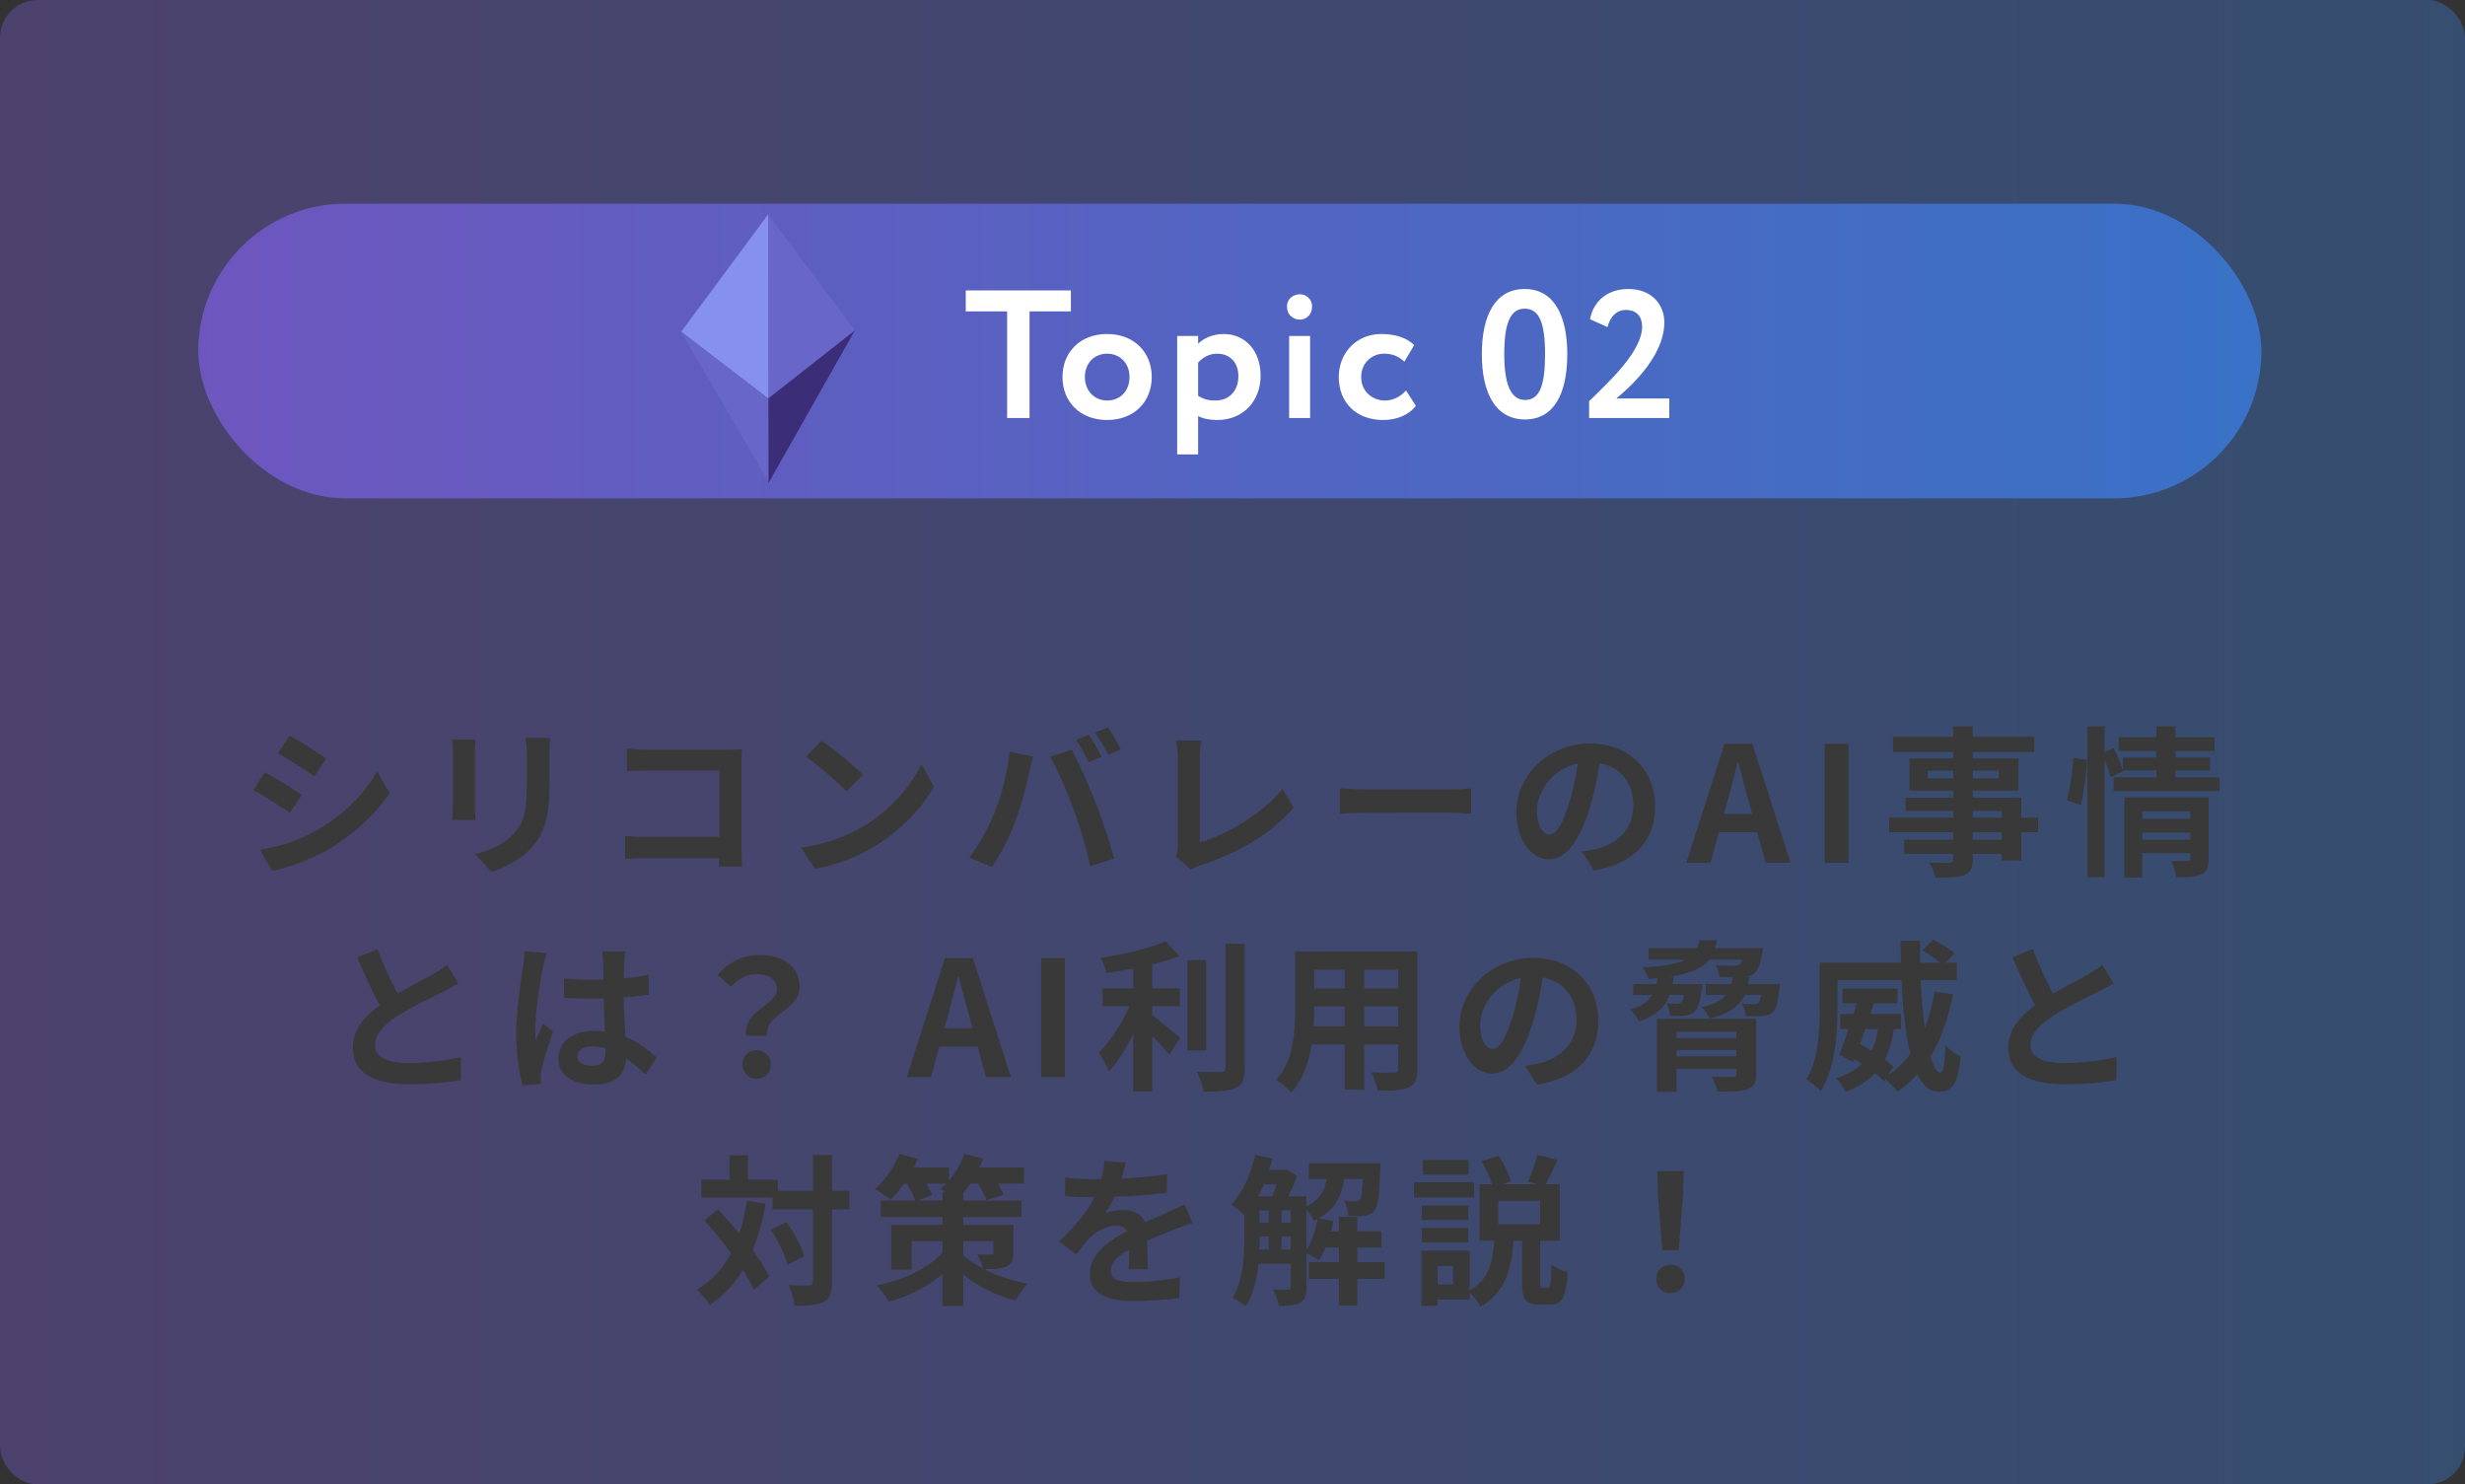
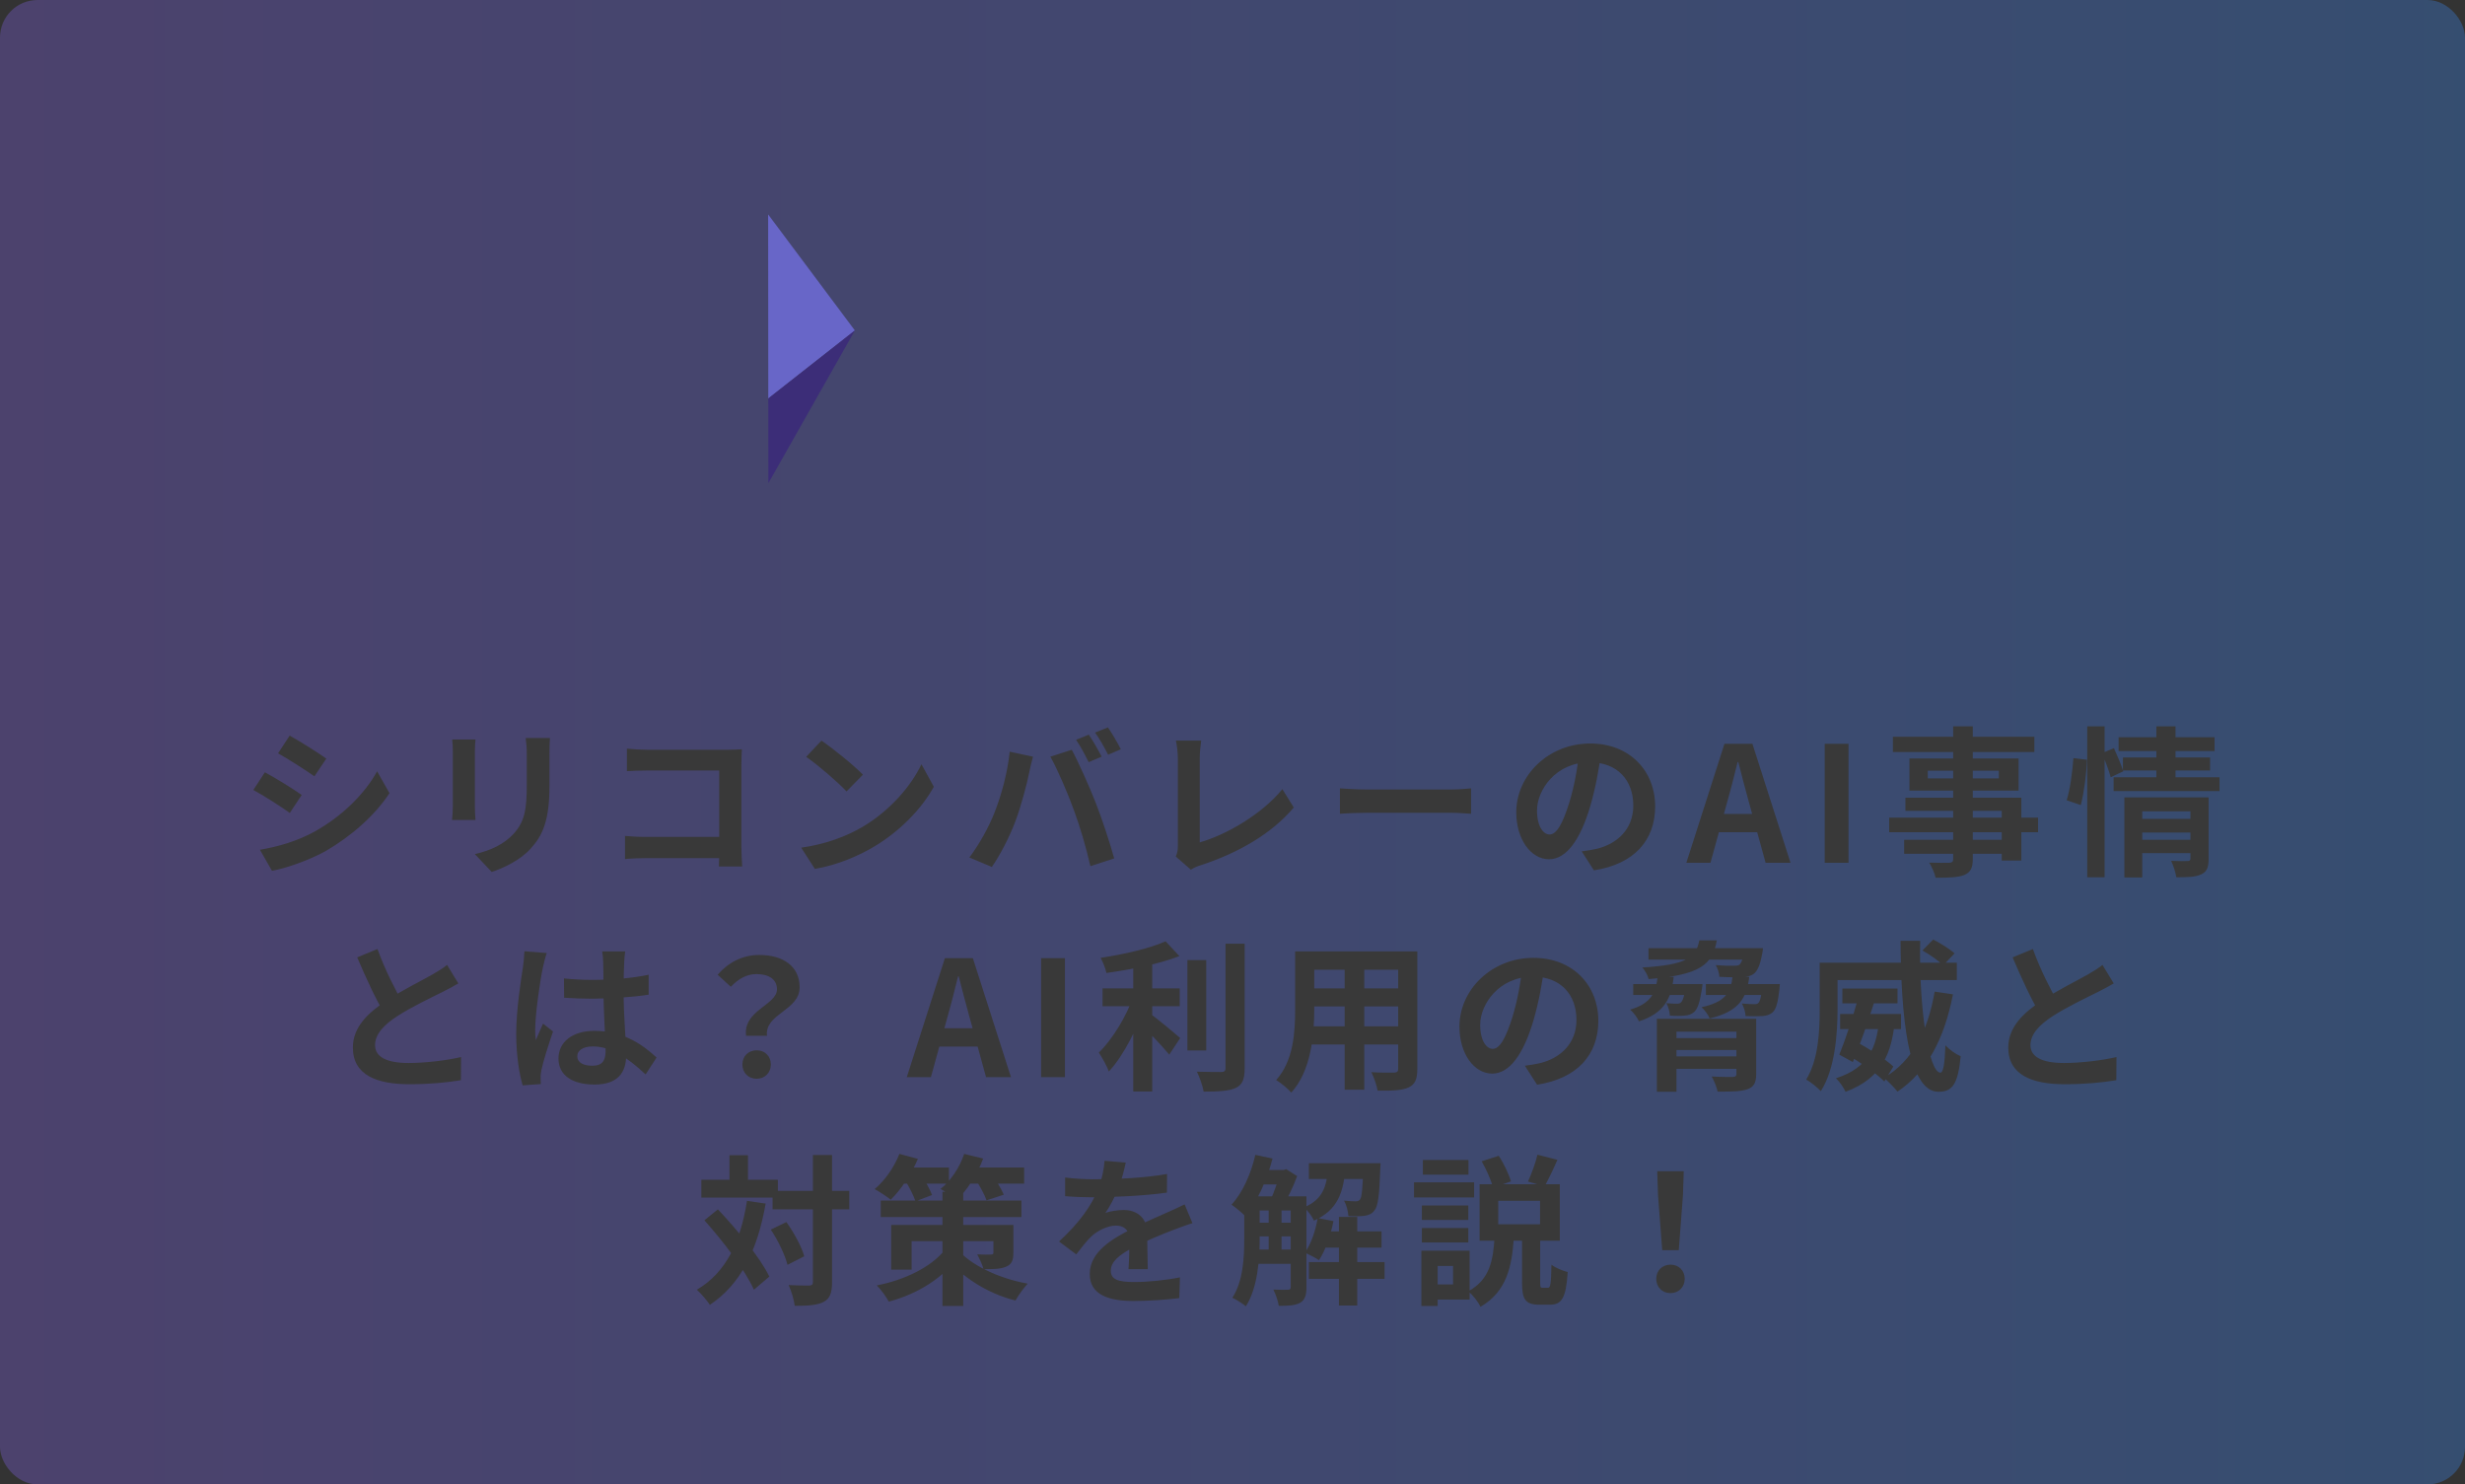
<svg xmlns="http://www.w3.org/2000/svg" width="460" height="277" viewBox="0 0 460 277" fill="none">
  <rect x="0" y="0" width="460" height="277" fill="#333333" stroke="none" />
  <rect width="460" height="277" rx="7" fill="url(#paint0_linear_3000_400)" fill-opacity="0.3" />
  <path d="M54.054 137.27C56.035 138.35 59.334 140.45 60.895 141.56L58.675 144.86C56.995 143.69 53.874 141.68 51.895 140.57L54.054 137.27ZM48.505 158.57C51.864 158 55.434 156.98 58.705 155.18C63.804 152.33 68.004 148.22 70.374 143.93L72.684 148.01C69.924 152.18 65.665 155.96 60.775 158.81C57.715 160.52 53.395 162.02 50.755 162.5L48.505 158.57ZM49.434 144.11C51.444 145.19 54.745 147.23 56.304 148.34L54.084 151.7C52.404 150.5 49.285 148.49 47.275 147.41L49.434 144.11ZM102.624 137.72C102.564 138.56 102.534 139.52 102.534 140.75C102.534 142.28 102.534 145.19 102.534 146.66C102.534 153.14 101.274 155.9 99.025 158.36C97.044 160.55 93.954 161.99 91.764 162.71L88.615 159.38C91.615 158.69 94.014 157.55 95.844 155.6C97.885 153.35 98.305 151.1 98.305 146.42C98.305 144.92 98.305 142.04 98.305 140.75C98.305 139.52 98.215 138.56 98.094 137.72H102.624ZM88.734 137.99C88.674 138.68 88.615 139.34 88.615 140.27C88.615 141.59 88.615 148.73 88.615 150.41C88.615 151.16 88.674 152.33 88.734 153.02H84.355C84.415 152.48 84.504 151.31 84.504 150.38C84.504 148.67 84.504 141.59 84.504 140.27C84.504 139.73 84.475 138.68 84.385 137.99H88.734ZM116.994 139.7C118.134 139.82 119.664 139.91 120.714 139.91H135.834C136.704 139.91 137.934 139.85 138.444 139.82C138.414 140.54 138.354 141.71 138.354 142.61V158.15C138.354 159.2 138.444 160.76 138.504 161.69H134.154C134.184 160.79 134.214 159.71 134.214 158.6V143.78H120.714C119.454 143.78 117.834 143.84 116.994 143.9V139.7ZM116.634 155.99C117.654 156.08 119.004 156.17 120.354 156.17H136.584V160.13H120.474C119.304 160.13 117.624 160.19 116.634 160.31V155.99ZM153.294 138.2C155.364 139.61 159.264 142.73 161.034 144.56L157.974 147.68C156.414 146 152.634 142.73 150.444 141.23L153.294 138.2ZM149.514 158.18C154.224 157.52 158.094 155.99 161.004 154.28C166.134 151.22 170.034 146.66 171.954 142.61L174.264 146.81C172.014 150.89 168.024 155.03 163.194 157.94C160.134 159.77 156.264 161.42 152.064 162.14L149.514 158.18ZM203.184 137.09C203.934 138.17 205.014 140.09 205.584 141.2L203.154 142.22C202.554 140.99 201.624 139.22 200.814 138.05L203.184 137.09ZM206.754 135.74C207.534 136.85 208.644 138.77 209.154 139.82L206.784 140.84C206.154 139.58 205.194 137.84 204.354 136.7L206.754 135.74ZM185.574 151.67C186.894 148.34 188.034 144.11 188.424 140.27L192.774 141.2C192.534 142.04 192.174 143.51 192.054 144.2C191.634 146.3 190.554 150.41 189.504 153.2C188.424 156.11 186.654 159.53 185.094 161.78L180.894 160.01C182.754 157.55 184.524 154.34 185.574 151.67ZM200.364 151.07C199.224 147.92 197.304 143.48 196.014 141.2L200.004 139.91C201.264 142.22 203.304 146.84 204.444 149.72C205.524 152.45 207.114 157.22 207.924 160.19L203.484 161.63C202.674 158.09 201.564 154.31 200.364 151.07ZM219.414 159.83C219.744 159.08 219.804 158.57 219.804 157.88C219.804 155.6 219.804 144.95 219.804 141.59C219.804 140.48 219.624 139.04 219.444 138.2H224.154C224.004 139.34 223.884 140.45 223.884 141.59C223.884 144.92 223.884 154.91 223.884 157.19C228.774 155.81 235.464 151.97 239.304 147.26L241.434 150.68C237.324 155.57 231.084 159.17 224.004 161.48C223.614 161.6 222.954 161.81 222.234 162.29L219.414 159.83ZM250.044 147.11C251.154 147.2 253.314 147.32 254.874 147.32C258.414 147.32 268.314 147.32 270.984 147.32C272.394 147.32 273.714 147.17 274.524 147.11V151.85C273.804 151.82 272.274 151.67 271.014 151.67C268.284 151.67 258.414 151.67 254.874 151.67C253.194 151.67 251.184 151.76 250.044 151.85V147.11ZM298.794 140.45C298.374 143.51 297.774 147.02 296.724 150.56C294.924 156.62 292.344 160.34 289.074 160.34C285.714 160.34 282.954 156.65 282.954 151.58C282.954 144.68 288.984 138.74 296.754 138.74C304.164 138.74 308.874 143.9 308.874 150.47C308.874 156.77 305.004 161.24 297.444 162.41L295.164 158.87C296.334 158.72 297.174 158.57 297.984 158.39C301.794 157.46 304.794 154.73 304.794 150.32C304.794 145.61 301.854 142.25 296.664 142.25C290.304 142.25 286.824 147.44 286.824 151.22C286.824 154.25 288.024 155.72 289.164 155.72C290.454 155.72 291.594 153.8 292.854 149.75C293.724 146.93 294.384 143.48 294.684 140.33L298.794 140.45ZM314.694 161L321.804 138.8H327.024L334.134 161H329.484L326.304 149.45C325.644 147.14 325.014 144.56 324.384 142.19H324.264C323.664 144.59 323.034 147.14 322.374 149.45L319.194 161H314.694ZM319.104 155.3V151.88H329.664V155.3H319.104ZM340.513 161V138.8H344.953V161H340.513ZM364.486 135.53H368.146V160.28C368.146 162.05 367.696 162.77 366.556 163.28C365.386 163.73 363.766 163.79 361.216 163.79C361.036 162.95 360.466 161.69 360.016 160.97C361.456 161.03 363.226 161 363.736 161C364.306 160.97 364.486 160.79 364.486 160.28V135.53ZM353.236 137.48H379.636V140.33H353.236V137.48ZM359.746 143.81V145.25H373.006V143.81H359.746ZM356.326 141.53H376.696V147.53H356.326V141.53ZM355.576 148.85H377.206V160.58H373.546V151.31H355.576V148.85ZM352.546 152.57H380.326V155.3H352.546V152.57ZM355.336 156.71H375.496V159.32H355.336V156.71ZM399.046 152.81H409.426V155.36H399.046V152.81ZM395.356 137.57H413.266V140.15H395.356V137.57ZM396.166 141.35H412.426V143.78H396.166V141.35ZM394.426 145.04H414.196V147.62H394.426V145.04ZM399.076 156.71H409.486V159.2H399.076V156.71ZM396.436 148.79H409.276V151.4H399.766V163.73H396.436V148.79ZM408.766 148.79H412.156V160.25C412.156 161.81 411.856 162.68 410.776 163.16C409.696 163.67 408.226 163.7 406.126 163.7C406.006 162.8 405.556 161.48 405.166 160.64C406.366 160.7 407.806 160.7 408.226 160.67C408.616 160.67 408.766 160.55 408.766 160.19V148.79ZM402.406 135.53H405.976V145.88H402.406V135.53ZM389.506 135.53H392.746V163.7H389.506V135.53ZM386.926 141.47L389.446 141.77C389.386 144.29 388.906 147.89 388.306 150.23L385.666 149.33C386.326 147.26 386.746 143.9 386.926 141.47ZM392.266 140.54L394.486 139.61C395.116 140.99 395.896 142.82 396.226 143.93L393.886 145.04C393.586 143.87 392.866 141.98 392.266 140.54ZM85.531 183.51C84.601 184.05 83.641 184.59 82.531 185.13C80.671 186.06 76.921 187.83 74.161 189.6C71.671 191.22 69.991 192.96 69.991 195.03C69.991 197.19 72.091 198.36 76.261 198.36C79.321 198.36 83.371 197.88 86.041 197.25L86.011 201.57C83.431 201.99 80.281 202.32 76.381 202.32C70.381 202.32 65.851 200.64 65.851 195.48C65.851 191.67 68.641 189 72.211 186.66C75.061 184.77 78.841 182.91 80.671 181.86C81.811 181.2 82.651 180.69 83.431 180.06L85.531 183.51ZM70.441 177.09C71.881 181.08 73.771 184.68 75.181 187.2L71.761 189.18C70.111 186.45 68.311 182.52 66.661 178.65L70.441 177.09ZM105.241 182.58C106.981 182.76 108.691 182.85 110.521 182.85C114.181 182.85 117.931 182.55 121.051 181.89V185.61C117.901 186.09 114.121 186.33 110.521 186.36C108.751 186.36 107.041 186.3 105.271 186.18L105.241 182.58ZM116.671 177.54C116.581 178.11 116.521 178.83 116.491 179.46C116.431 180.45 116.371 182.52 116.371 184.68C116.371 190.2 116.851 194.1 116.851 196.95C116.851 200.1 115.291 202.38 110.971 202.38C106.801 202.38 104.221 200.67 104.221 197.52C104.221 194.46 106.801 192.36 110.911 192.36C116.551 192.36 120.181 195.18 122.521 197.34L120.481 200.49C117.031 197.28 114.001 195.27 110.611 195.27C108.901 195.27 107.731 195.96 107.731 197.1C107.731 198.33 108.931 198.87 110.551 198.87C112.381 198.87 113.011 197.91 113.011 196.14C113.011 194.07 112.621 189.03 112.621 184.71C112.621 182.43 112.591 180.42 112.561 179.52C112.561 179.04 112.471 178.11 112.381 177.54H116.671ZM102.031 177.84C101.791 178.44 101.431 180 101.311 180.54C100.861 182.55 99.871 189.15 99.871 192.15C99.871 192.72 99.901 193.5 99.991 194.1C100.411 193.05 100.921 192.03 101.341 191.01L103.201 192.48C102.361 194.97 101.371 198 101.041 199.65C100.951 200.07 100.861 200.73 100.891 201.03C100.891 201.36 100.891 201.87 100.921 202.29L97.531 202.53C96.931 200.46 96.331 197.01 96.331 192.96C96.331 188.43 97.231 182.76 97.591 180.45C97.711 179.61 97.831 178.44 97.861 177.51L102.031 177.84ZM139.231 193.29C138.601 188.58 144.991 187.53 144.991 184.62C144.991 182.79 143.551 181.77 141.181 181.77C139.351 181.77 137.851 182.61 136.381 184.14L133.921 181.89C135.841 179.67 138.481 178.2 141.691 178.2C146.041 178.2 149.221 180.24 149.221 184.23C149.221 188.61 142.651 189.15 143.131 193.29H139.231ZM141.211 201.3C139.651 201.3 138.541 200.19 138.541 198.63C138.541 197.07 139.681 195.99 141.211 195.99C142.711 195.99 143.851 197.07 143.851 198.63C143.851 200.19 142.711 201.3 141.211 201.3ZM169.218 201L176.328 178.8H181.548L188.658 201H184.008L180.828 189.45C180.168 187.14 179.538 184.56 178.908 182.19H178.788C178.188 184.59 177.558 187.14 176.898 189.45L173.718 201H169.218ZM173.628 195.3V191.88H184.188V195.3H173.628ZM194.287 201V178.8H198.727V201H194.287ZM205.749 184.44H220.149V187.77H205.749V184.44ZM221.589 179.16H225.099V196.02H221.589V179.16ZM211.479 178.5H215.019V203.67H211.479V178.5ZM228.699 176.1H232.269V199.29C232.269 201.42 231.849 202.41 230.619 203.01C229.359 203.58 227.379 203.7 224.619 203.7C224.439 202.65 223.869 201 223.359 199.98C225.339 200.04 227.259 200.04 227.889 200.04C228.459 200.04 228.699 199.86 228.699 199.29V176.1ZM217.509 175.65L220.089 178.41C216.279 179.91 210.999 180.93 206.469 181.56C206.319 180.75 205.809 179.49 205.389 178.74C209.769 178.08 214.599 176.97 217.509 175.65ZM211.449 186.03L213.879 187.08C212.379 191.58 209.739 196.95 206.919 199.95C206.559 198.87 205.659 197.37 205.059 196.41C207.639 193.92 210.249 189.54 211.449 186.03ZM214.479 189.06C215.649 189.81 219.369 192.93 220.239 193.71L218.199 196.8C216.879 195.18 214.089 192.27 212.619 190.92L214.479 189.06ZM243.759 177.54H262.179V180.96H243.759V177.54ZM243.759 184.44H262.239V187.8H243.759V184.44ZM243.699 191.52H262.359V194.91H243.699V191.52ZM241.689 177.54H245.259V188.34C245.259 193.11 244.659 199.86 240.969 203.88C240.399 203.19 238.929 201.99 238.149 201.54C241.419 197.91 241.689 192.54 241.689 188.31V177.54ZM260.919 177.54H264.489V199.47C264.489 201.39 264.069 202.35 262.869 202.92C261.609 203.49 259.809 203.55 257.079 203.52C256.929 202.56 256.389 201 255.909 200.07C257.619 200.19 259.599 200.16 260.139 200.16C260.709 200.13 260.919 199.95 260.919 199.44V177.54ZM250.929 178.89H254.589V203.34H250.929V178.89ZM288.189 180.45C287.769 183.51 287.169 187.02 286.119 190.56C284.319 196.62 281.739 200.34 278.469 200.34C275.109 200.34 272.349 196.65 272.349 191.58C272.349 184.68 278.379 178.74 286.149 178.74C293.559 178.74 298.269 183.9 298.269 190.47C298.269 196.77 294.399 201.24 286.839 202.41L284.559 198.87C285.729 198.72 286.569 198.57 287.379 198.39C291.189 197.46 294.189 194.73 294.189 190.32C294.189 185.61 291.249 182.25 286.059 182.25C279.699 182.25 276.219 187.44 276.219 191.22C276.219 194.25 277.419 195.72 278.559 195.72C279.849 195.72 280.989 193.8 282.249 189.75C283.119 186.93 283.779 183.48 284.079 180.33L288.189 180.45ZM309.189 190.11H325.899V192.51H312.849V203.73H309.189V190.11ZM324.039 190.11H327.729V200.4C327.729 202.08 327.279 202.86 326.019 203.28C324.789 203.7 322.959 203.7 320.529 203.7C320.349 202.83 319.869 201.66 319.419 200.88C320.919 200.97 322.869 200.97 323.319 200.97C323.859 200.94 324.039 200.82 324.039 200.37V190.11ZM311.079 193.71H325.929V195.93H311.079V193.71ZM307.629 176.94H326.709V179.07H307.629V176.94ZM311.079 197.13H325.929V199.44H311.079V197.13ZM325.569 176.94H328.989C328.989 176.94 328.929 177.72 328.809 178.14C328.449 180.15 327.939 181.2 327.279 181.71C326.649 182.19 325.839 182.31 324.909 182.34C324.039 182.37 322.479 182.37 320.859 182.28C320.829 181.62 320.559 180.72 320.169 180.09C321.549 180.21 322.959 180.24 323.529 180.21C324.039 180.21 324.309 180.21 324.579 180.03C324.939 179.73 325.299 178.89 325.569 177.27V176.94ZM317.109 175.47H320.379C319.569 180.03 317.259 181.95 307.659 182.7C307.509 182.01 306.939 181.05 306.489 180.54C314.859 180.03 316.509 178.68 317.109 175.47ZM304.779 183.63H315.939V185.67H304.779V183.63ZM314.619 183.63H317.709C317.709 183.63 317.649 184.35 317.559 184.77C317.199 187.08 316.779 188.25 316.179 188.82C315.669 189.27 315.069 189.48 314.379 189.51C313.809 189.57 312.759 189.6 311.619 189.51C311.589 188.82 311.349 187.83 310.959 187.2C311.799 187.29 312.579 187.29 312.939 187.29C313.299 187.29 313.479 187.26 313.689 187.05C314.019 186.75 314.349 185.85 314.619 183.96V183.63ZM309.339 182.28H312.339C311.889 186.27 310.659 189 305.859 190.59C305.559 189.9 304.809 188.91 304.209 188.4C308.169 187.23 308.979 185.22 309.339 182.28ZM318.339 183.63H329.649V185.67H318.339V183.63ZM328.869 183.63H332.139C332.139 183.63 332.079 184.32 332.049 184.71C331.779 187.08 331.449 188.28 330.819 188.88C330.309 189.36 329.649 189.54 328.899 189.6C328.239 189.63 327.009 189.66 325.749 189.6C325.719 188.88 325.419 187.89 325.059 187.26C326.019 187.35 326.949 187.38 327.339 187.38C327.729 187.38 327.969 187.35 328.149 187.14C328.449 186.84 328.689 185.97 328.869 183.99V183.63ZM323.319 182.28H326.439C325.929 186.24 324.579 188.73 319.029 190.05C318.819 189.39 318.099 188.46 317.529 187.95C322.059 186.96 322.959 185.16 323.319 182.28ZM354.669 175.56H358.329C358.059 187.83 359.889 200.16 362.109 200.16C362.619 200.16 362.919 198.6 363.039 195.06C363.789 195.87 364.959 196.71 365.889 197.1C365.379 202.41 364.299 203.73 361.719 203.73C356.019 203.73 354.729 189.18 354.669 175.56ZM344.649 196.77L346.239 194.31C348.609 195.6 351.819 197.58 353.319 199.02L351.639 201.81C350.199 200.31 347.079 198.18 344.649 196.77ZM343.809 184.47H354.099V187.23H343.809V184.47ZM343.389 189.21H354.759V192.03H343.389V189.21ZM346.659 186.57L349.749 187.02C348.579 190.74 347.019 195.15 345.759 198.18L343.239 196.8C344.319 194.16 345.759 189.84 346.659 186.57ZM361.029 185.04L364.449 185.55C362.829 193.86 359.619 199.98 354.099 203.7C353.619 203.07 352.299 201.72 351.579 201.12C356.859 198 359.769 192.45 361.029 185.04ZM358.749 177.36L360.759 175.32C362.109 176.01 363.849 177.09 364.749 177.9L362.619 180.15C361.809 179.31 360.099 178.11 358.749 177.36ZM341.469 179.64H365.169V182.88H341.469V179.64ZM339.579 179.64H342.909V188.34C342.909 192.84 342.459 199.47 339.789 203.61C339.219 202.98 337.809 201.84 337.059 201.45C339.369 197.7 339.579 192.33 339.579 188.34V179.64ZM350.649 190.74H353.589C352.959 196.26 351.429 201.12 344.409 203.73C344.049 202.95 343.269 201.81 342.609 201.21C348.969 199.17 350.109 195.12 350.649 190.74ZM394.449 183.51C393.519 184.05 392.559 184.59 391.449 185.13C389.589 186.06 385.839 187.83 383.079 189.6C380.589 191.22 378.909 192.96 378.909 195.03C378.909 197.19 381.009 198.36 385.179 198.36C388.239 198.36 392.289 197.88 394.959 197.25L394.929 201.57C392.349 201.99 389.199 202.32 385.299 202.32C379.299 202.32 374.769 200.64 374.769 195.48C374.769 191.67 377.559 189 381.129 186.66C383.979 184.77 387.759 182.91 389.589 181.86C390.729 181.2 391.569 180.69 392.349 180.06L394.449 183.51ZM379.359 177.09C380.799 181.08 382.689 184.68 384.099 187.2L380.679 189.18C379.029 186.45 377.229 182.52 375.579 178.65L379.359 177.09ZM144.17 222.22H158.48V225.67H144.17V222.22ZM130.88 220.15H145.16V223.48H130.88V220.15ZM151.7 215.53H155.27V239.23C155.27 241.27 154.88 242.29 153.74 242.92C152.6 243.55 150.83 243.67 148.31 243.67C148.19 242.62 147.68 240.91 147.17 239.8C148.85 239.89 150.47 239.89 151.01 239.89C151.52 239.86 151.7 239.71 151.7 239.2V215.53ZM143.84 229.45L146.75 228.04C148.16 230.02 149.6 232.63 150.08 234.43L146.96 236.02C146.51 234.25 145.22 231.49 143.84 229.45ZM131.45 227.71L133.97 225.67C137.57 229.48 141.83 234.64 143.57 238.21L140.69 240.67C139.1 237.07 134.99 231.67 131.45 227.71ZM136.13 215.56H139.58V222.19H136.13V215.56ZM139.4 224.08L142.88 224.59C141.35 233.29 138.26 239.62 132.47 243.49C132.02 242.77 130.76 241.3 130.04 240.67C135.47 237.49 138.2 231.76 139.4 224.08ZM164.36 224.02H190.61V227.11H164.36V224.02ZM175.88 222.4H179.75V243.7H175.88V222.4ZM166.31 228.58H187.28V231.61H170.12V236.92H166.31V228.58ZM185.39 228.58H189.11V233.71C189.11 235.21 188.81 235.93 187.73 236.38C186.65 236.83 185.27 236.83 183.53 236.83C183.32 235.93 182.75 234.82 182.36 234.07C183.35 234.13 184.58 234.13 184.91 234.1C185.27 234.1 185.39 234.01 185.39 233.71V228.58ZM176.27 233.29L178.97 234.31C176.09 238.45 171.26 241.45 165.86 242.89C165.38 241.99 164.39 240.61 163.61 239.86C168.89 238.84 173.78 236.41 176.27 233.29ZM178.85 233.32C181.04 235.87 186.05 238.51 191.78 239.53C191.06 240.31 190.01 241.75 189.5 242.68C183.92 241.3 179.18 237.91 176.93 235L178.85 233.32ZM167.69 217.87H177.08V220.87H167.69V217.87ZM179.75 217.87H191.12V220.87H179.75V217.87ZM167.84 215.32L171.29 216.25C170.06 219.13 168.11 222.04 166.22 223.87C165.53 223.3 164.06 222.34 163.22 221.89C165.14 220.3 166.88 217.78 167.84 215.32ZM179.93 215.32L183.47 216.19C182.36 219.19 180.47 222.1 178.55 223.93C177.89 223.33 176.39 222.34 175.52 221.86C177.44 220.33 179.09 217.84 179.93 215.32ZM168.89 220.24L171.86 219.19C172.64 220.36 173.57 221.95 173.93 223L170.84 224.17C170.51 223.15 169.67 221.47 168.89 220.24ZM181.97 220L185 219.07C185.87 220.24 186.89 221.86 187.31 222.94L184.1 223.99C183.74 222.91 182.81 221.23 181.97 220ZM210.08 216.94C209.84 218.05 209.45 219.82 208.61 221.98C207.98 223.45 207.11 225.16 206.27 226.36C207.08 226 208.67 225.79 209.69 225.79C212.18 225.79 214.07 227.26 214.07 230.05C214.07 231.67 214.16 234.94 214.19 236.83H210.59C210.71 235.42 210.77 232.87 210.74 231.25C210.74 229.33 209.54 228.7 208.28 228.7C206.63 228.7 204.74 229.69 203.6 230.77C202.7 231.67 201.86 232.75 200.84 234.07L197.63 231.67C201.47 228.13 203.78 224.89 205.04 221.59C205.64 219.97 206.03 218.14 206.12 216.61L210.08 216.94ZM198.77 219.73C200.3 219.94 202.52 220.06 204.05 220.06C208.01 220.06 213.44 219.85 217.79 219.07L217.76 222.55C213.53 223.15 207.5 223.42 203.84 223.42C202.61 223.42 200.42 223.36 198.77 223.21V219.73ZM222.53 228.25C221.6 228.52 219.98 229.12 218.96 229.51C217.01 230.26 214.31 231.34 211.49 232.78C208.76 234.19 207.29 235.48 207.29 237.13C207.29 238.78 208.73 239.23 211.64 239.23C214.19 239.23 217.55 238.9 220.19 238.36L220.07 242.23C218.06 242.5 214.4 242.77 211.55 242.77C206.87 242.77 203.36 241.6 203.36 237.73C203.36 233.56 207.65 231.1 211.25 229.3C214.01 227.86 215.9 227.14 217.7 226.3C218.87 225.79 219.92 225.31 221.06 224.74L222.53 228.25ZM233.51 223.24H241.82V225.88H233.51V223.24ZM233.51 228.16H241.82V230.71H233.51V228.16ZM233.51 233.17H241.82V235.84H233.51V233.17ZM246.5 229.78H257.81V232.81H246.5V229.78ZM234.98 218.32H239.72V221.02H234.98V218.32ZM244.25 217.06H255.38V220H244.25V217.06ZM244.25 235.51H258.38V238.63H244.25V235.51ZM249.86 227.08H253.28V243.61H249.86V227.08ZM236.75 224.62H239.15V234.16H236.75V224.62ZM254.42 217.06H257.63C257.63 217.06 257.6 217.81 257.57 218.2C257.42 223.03 257.15 225.1 256.49 225.88C256.01 226.51 255.44 226.75 254.66 226.87C254 226.96 252.83 226.99 251.63 226.93C251.57 226.03 251.27 224.83 250.82 224.05C251.78 224.14 252.56 224.17 252.95 224.17C253.34 224.17 253.58 224.11 253.79 223.84C254.12 223.45 254.3 221.83 254.42 217.48V217.06ZM245.9 227.29L248.84 227.86C248.3 230.62 247.31 233.38 246.14 235.15C245.54 234.73 244.22 234.07 243.5 233.74C244.67 232.15 245.48 229.69 245.9 227.29ZM234.26 215.5L237.47 216.19C236.39 220.33 234.53 224.38 232.37 226.93C231.83 226.36 230.54 225.28 229.82 224.8C231.86 222.58 233.45 219.07 234.26 215.5ZM232.19 223.24H235.07V231.19C235.07 235.03 234.68 240.37 232.49 243.76C231.95 243.28 230.66 242.47 229.97 242.17C232.01 239.05 232.19 234.58 232.19 231.19V223.24ZM240.86 223.24H243.8V240.25C243.8 241.66 243.53 242.56 242.63 243.1C241.7 243.61 240.47 243.67 238.64 243.67C238.52 242.83 238.04 241.45 237.62 240.64C238.79 240.7 239.99 240.7 240.35 240.67C240.71 240.67 240.86 240.55 240.86 240.19V223.24ZM247.85 218.05H251.06C250.7 222.43 249.68 225.79 245.21 227.77C244.85 227.02 244.04 225.85 243.32 225.31C246.92 223.84 247.55 221.29 247.85 218.05ZM238.88 218.32H239.57L240.02 218.17L242.06 219.46C241.4 221.35 240.23 223.72 239.3 225.22C238.73 224.8 237.74 224.2 237.11 223.87C237.77 222.49 238.52 220.27 238.88 218.86V218.32ZM279.59 224.08V228.46H287.39V224.08H279.59ZM276.11 220.99H291.08V231.52H276.11V220.99ZM286.91 215.47L290.63 216.43C289.82 218.29 288.92 220.15 288.23 221.38L285.14 220.48C285.77 219.13 286.55 217 286.91 215.47ZM276.5 216.7L279.68 215.68C280.64 217.12 281.57 219.1 281.96 220.45L278.63 221.65C278.3 220.3 277.37 218.23 276.5 216.7ZM284.03 230.83H287.42V239.29C287.42 240.19 287.45 240.31 287.87 240.31C288.02 240.31 288.65 240.31 288.86 240.31C289.31 240.31 289.46 239.74 289.52 235.99C290.18 236.56 291.62 237.13 292.55 237.37C292.25 242.2 291.44 243.46 289.25 243.46C288.71 243.46 287.75 243.46 287.27 243.46C284.6 243.46 284.03 242.41 284.03 239.32V230.83ZM278.9 230.95H282.5C282.14 236.29 281.21 240.97 276.29 243.85C275.84 242.92 274.82 241.6 273.98 240.97C278.09 238.75 278.63 235.06 278.9 230.95ZM265.34 224.95H274.01V227.65H265.34V224.95ZM265.52 216.46H274.04V219.19H265.52V216.46ZM265.34 229.15H274.01V231.85H265.34V229.15ZM263.87 220.63H275.09V223.45H263.87V220.63ZM266.99 233.38H274.25V242.5H266.99V239.68H271.16V236.23H266.99V233.38ZM265.25 233.38H268.28V243.7H265.25V233.38ZM310.19 233.29L309.41 223.03L309.26 218.56H314.21L314.06 223.03L313.28 233.29H310.19ZM311.75 241.3C310.19 241.3 309.08 240.19 309.08 238.63C309.08 237.07 310.22 235.99 311.75 235.99C313.25 235.99 314.39 237.07 314.39 238.63C314.39 240.19 313.25 241.3 311.75 241.3Z" fill="#393939" />
-   <rect x="37" y="38" width="385" height="55" rx="27.5" fill="url(#paint1_linear_3000_400)" fill-opacity="0.6" />
-   <path d="M180.223 58.11V54.2H199.841V58.11H192.123V78H187.941V58.11H180.223ZM198.271 70.35C198.271 65.76 201.535 62.326 206.601 62.326C211.667 62.326 214.931 65.76 214.931 70.35C214.931 74.94 211.667 78.374 206.601 78.374C201.535 78.374 198.271 74.94 198.271 70.35ZM202.453 70.35C202.453 72.9 204.221 74.736 206.601 74.736C209.015 74.736 210.783 73.002 210.783 70.35C210.783 67.766 208.981 65.998 206.601 65.998C204.289 65.998 202.453 67.698 202.453 70.35ZM219.675 84.8V62.7H223.585V64.162C224.537 63.142 226.339 62.326 228.311 62.326C232.527 62.326 235.247 65.59 235.247 70.112C235.247 74.77 232.051 78.374 227.155 78.374C225.795 78.374 224.469 78.136 223.585 77.626V84.8H219.675ZM227.087 65.998C225.761 65.998 224.537 66.61 223.585 67.664V73.852C224.639 74.532 225.523 74.736 226.815 74.736C229.535 74.736 231.099 72.764 231.099 70.214C231.099 67.766 229.671 65.998 227.087 65.998ZM240.572 78V62.7H244.482V78H240.572ZM240.164 57.192C240.164 55.798 241.286 54.914 242.612 54.914C243.734 54.914 244.856 55.798 244.856 57.192C244.856 58.756 243.734 59.64 242.612 59.64C241.286 59.64 240.164 58.756 240.164 57.192ZM262.378 72.866L264.214 75.722C262.922 77.456 260.61 78.374 258.128 78.374C253.164 78.374 249.832 75.178 249.832 70.35C249.832 65.896 253.096 62.326 257.754 62.326C260.27 62.326 262.48 62.972 263.908 64.4L262.072 67.494C260.916 66.372 259.658 65.998 258.264 65.998C256.088 65.998 254.014 67.664 254.014 70.35C254.014 73.07 256.122 74.736 258.434 74.736C260.1 74.736 261.392 73.954 262.378 72.866ZM276.529 66.1C276.529 58.824 279.045 53.928 284.519 53.928C289.959 53.928 292.475 58.824 292.475 66.1C292.475 73.376 290.027 78.272 284.587 78.272C279.113 78.272 276.529 73.376 276.529 66.1ZM280.711 66.1C280.711 71.914 282.037 74.634 284.587 74.634C287.307 74.634 288.327 71.982 288.327 66.1C288.327 60.218 287.239 57.6 284.519 57.6C281.833 57.6 280.711 60.354 280.711 66.1ZM296.545 78V74.872C300.421 71.064 306.439 65.556 306.439 60.932C306.439 59.028 305.385 57.838 303.413 57.838C301.713 57.838 300.489 59.028 299.979 61.034L296.715 59.572C297.361 56.104 300.081 53.928 303.855 53.928C308.377 53.928 310.587 56.988 310.587 60.15C310.587 66.814 303.481 72.832 301.611 74.362H311.505V78H296.545Z" fill="white" />
  <path d="M143.371 74.358L143.345 40.013L159.529 61.666L143.371 74.358Z" fill="#6866C8" />
-   <path d="M127.11 61.922L143.343 40.013L143.37 74.358L127.11 61.922Z" fill="#8690EE" />
  <path d="M143.383 90.174L143.371 74.358L143.383 90.174L159.528 61.666L143.371 74.358" fill="#3C2D78" />
-   <path d="M143.383 89.815L143.371 74.358L127.017 61.801L143.383 89.815Z" fill="#6866C8" />
  <defs>
    <linearGradient id="paint0_linear_3000_400" x1="0" y1="138.5" x2="460" y2="138.5" gradientUnits="userSpaceOnUse">
      <stop stop-color="#8563F4" />
      <stop offset="1" stop-color="#3A8BFF" />
    </linearGradient>
    <linearGradient id="paint1_linear_3000_400" x1="37" y1="65.5" x2="422" y2="65.5" gradientUnits="userSpaceOnUse">
      <stop stop-color="#8563F4" />
      <stop offset="1" stop-color="#3A8BFF" />
    </linearGradient>
  </defs>
</svg>